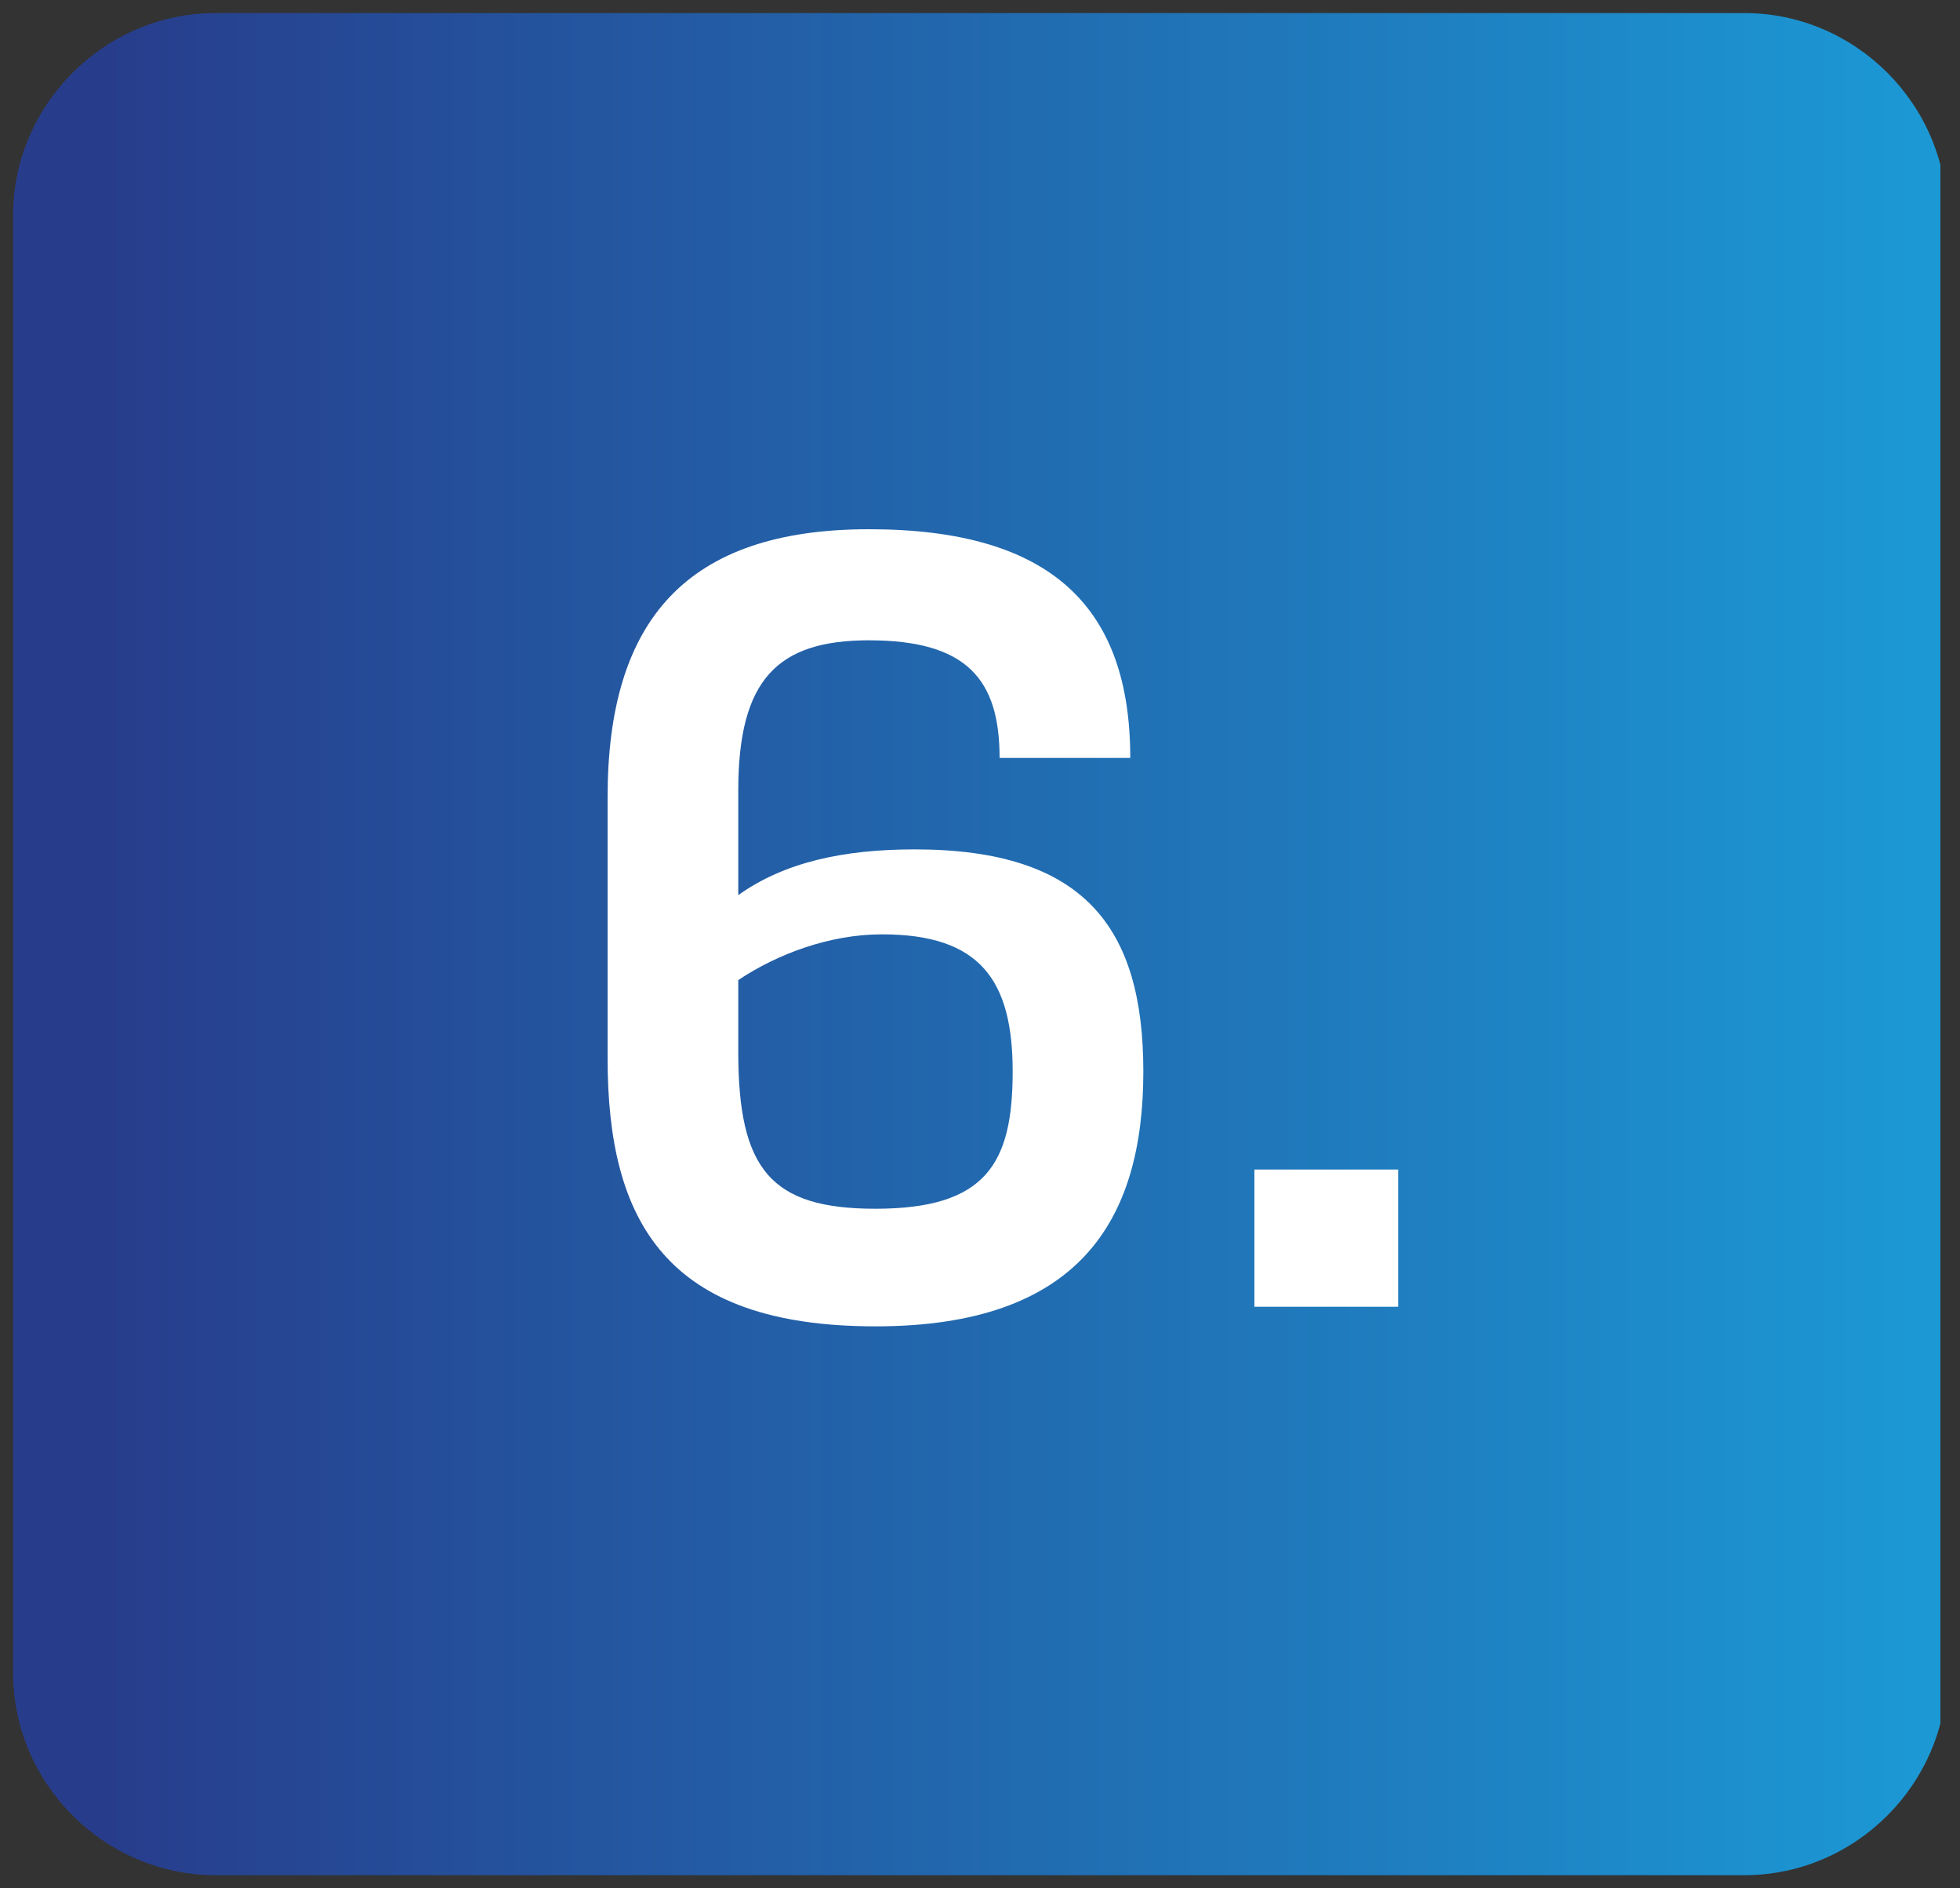
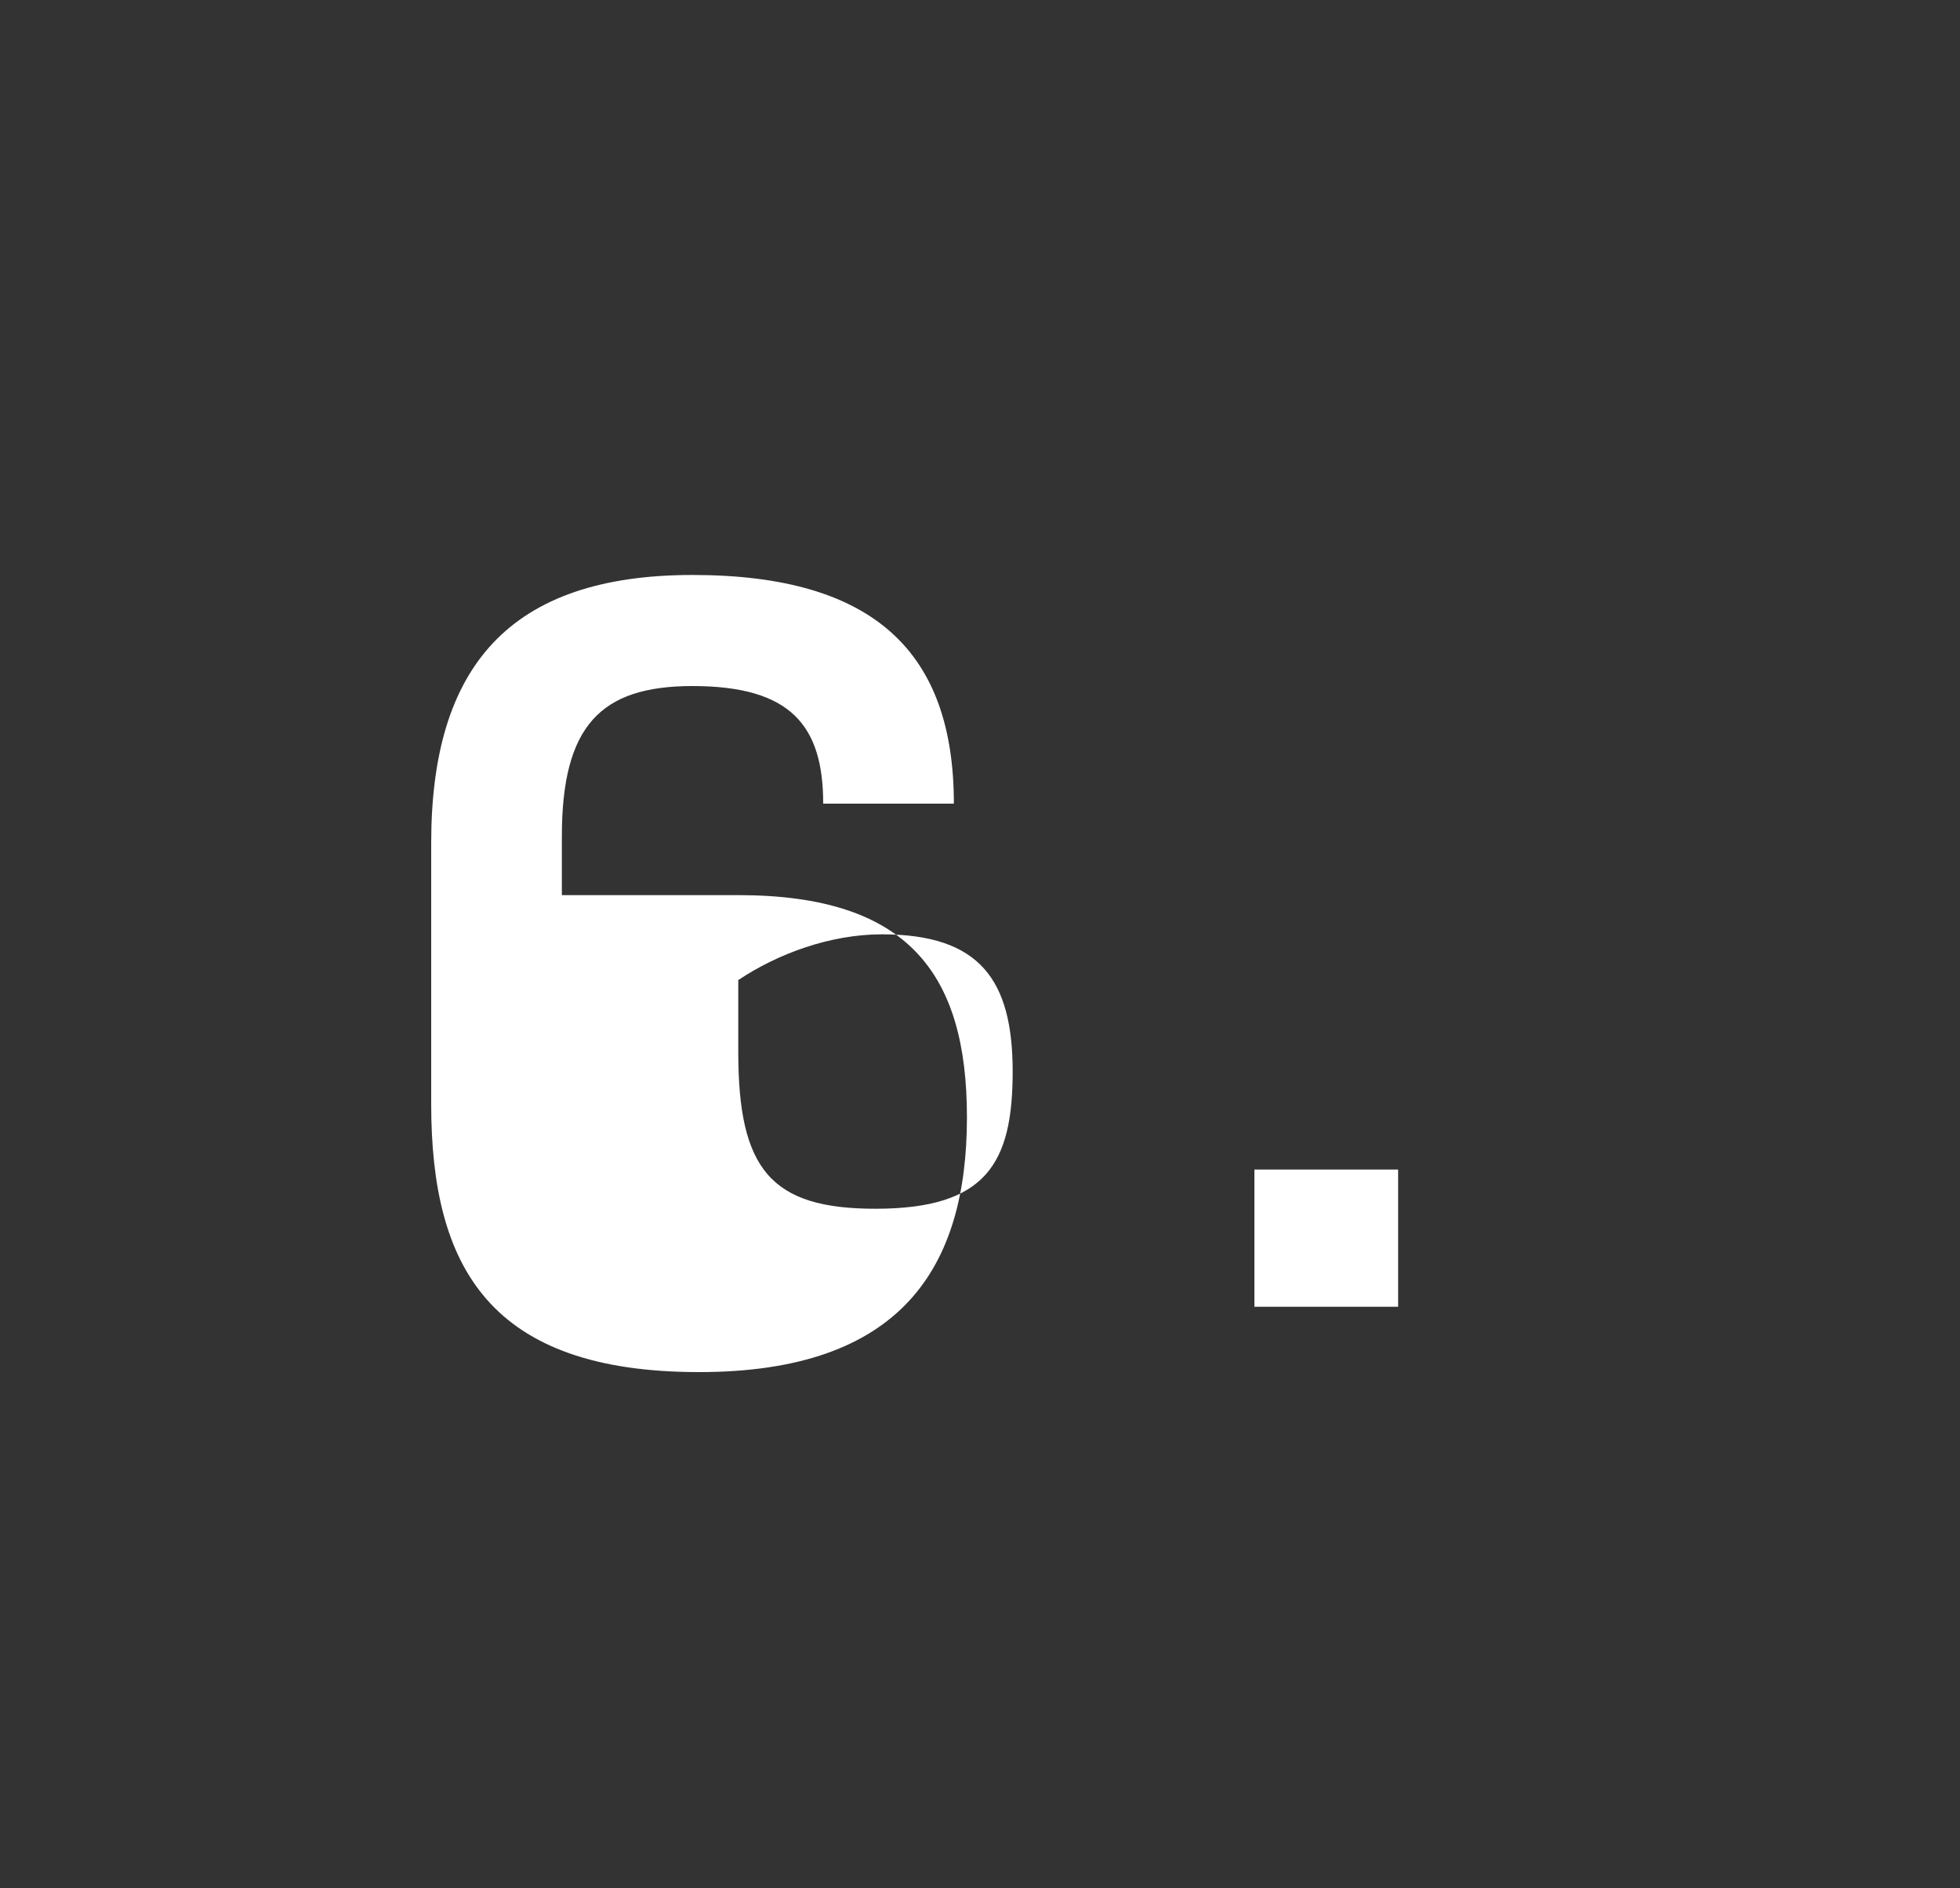
<svg xmlns="http://www.w3.org/2000/svg" xmlns:xlink="http://www.w3.org/1999/xlink" version="1.1" id="Layer_1" x="0px" y="0px" viewBox="0 0 30 28.9" style="enable-background:new 0 0 30 28.9;" xml:space="preserve">
  <rect x="0" y="0" width="30" height="28.9" fill="#333333" stroke="none" />
  <style type="text/css">
	
		.st0{clip-path:url(#SVGID_00000017474267963901004150000011107791502862245531_);fill:url(#SVGID_00000122678639050266222510000000088135631789040016_);}
	.st1{fill:#FFFFFF;}
</style>
  <g>
    <g>
      <defs>
-         <path id="SVGID_1_" d="M3.3,0.2c-1.7,0-3.1,1.4-3.1,3.1v22.3c0,1.7,1.4,3.1,3.1,3.1h23.4c1.7,0,3.1-1.4,3.1-3.1V3.3     c0-1.7-1.4-3.1-3.1-3.1H3.3z" />
-       </defs>
+         </defs>
      <clipPath id="SVGID_00000111910304456023755650000016098641145677310624_">
        <use xlink:href="#SVGID_1_" style="overflow:visible;" />
      </clipPath>
      <linearGradient id="SVGID_00000064349080484981572680000011921617321322959257_" gradientUnits="userSpaceOnUse" x1="4480.977" y1="-1196.179" x2="4482.388" y2="-1196.179" gradientTransform="matrix(20.918 0 0 -20.918 -93731.023 -25006.723)">
        <stop offset="0" style="stop-color:#273D8C" />
        <stop offset="1" style="stop-color:#1B9DD8" />
        <stop offset="1" style="stop-color:#1B9AD5" />
        <stop offset="1" style="stop-color:#1D90CD" />
        <stop offset="1" style="stop-color:#1F7FC0" />
        <stop offset="1" style="stop-color:#2266AD" />
        <stop offset="1" style="stop-color:#264895" />
        <stop offset="1" style="stop-color:#273D8C" />
      </linearGradient>
      <rect x="0.2" y="0.2" style="clip-path:url(#SVGID_00000111910304456023755650000016098641145677310624_);fill:url(#SVGID_00000064349080484981572680000011921617321322959257_);" width="29.5" height="28.5" />
    </g>
-     <path class="st1" d="M11.3,13.7C12,13.2,12.9,13,14,13c2.6,0,3.5,1.2,3.5,3.4c0,2.3-1,3.9-4.1,3.9c-3.2,0-4.1-1.6-4.1-4.1v-4   c0-2.7,1.2-4.1,4-4.1c2.8,0,4,1.2,4,3.5h-2c0-1.2-0.5-1.8-2-1.8c-1.4,0-2,0.6-2,2.3V13.7z M11.3,15v1.1c0,1.8,0.5,2.4,2.1,2.4   c1.7,0,2.1-0.7,2.1-2.1s-0.5-2.1-2-2.1C12.7,14.3,11.9,14.6,11.3,15z M19.2,17.9h2.2V20h-2.2V17.9z" />
+     <path class="st1" d="M11.3,13.7c2.6,0,3.5,1.2,3.5,3.4c0,2.3-1,3.9-4.1,3.9c-3.2,0-4.1-1.6-4.1-4.1v-4   c0-2.7,1.2-4.1,4-4.1c2.8,0,4,1.2,4,3.5h-2c0-1.2-0.5-1.8-2-1.8c-1.4,0-2,0.6-2,2.3V13.7z M11.3,15v1.1c0,1.8,0.5,2.4,2.1,2.4   c1.7,0,2.1-0.7,2.1-2.1s-0.5-2.1-2-2.1C12.7,14.3,11.9,14.6,11.3,15z M19.2,17.9h2.2V20h-2.2V17.9z" />
  </g>
</svg>